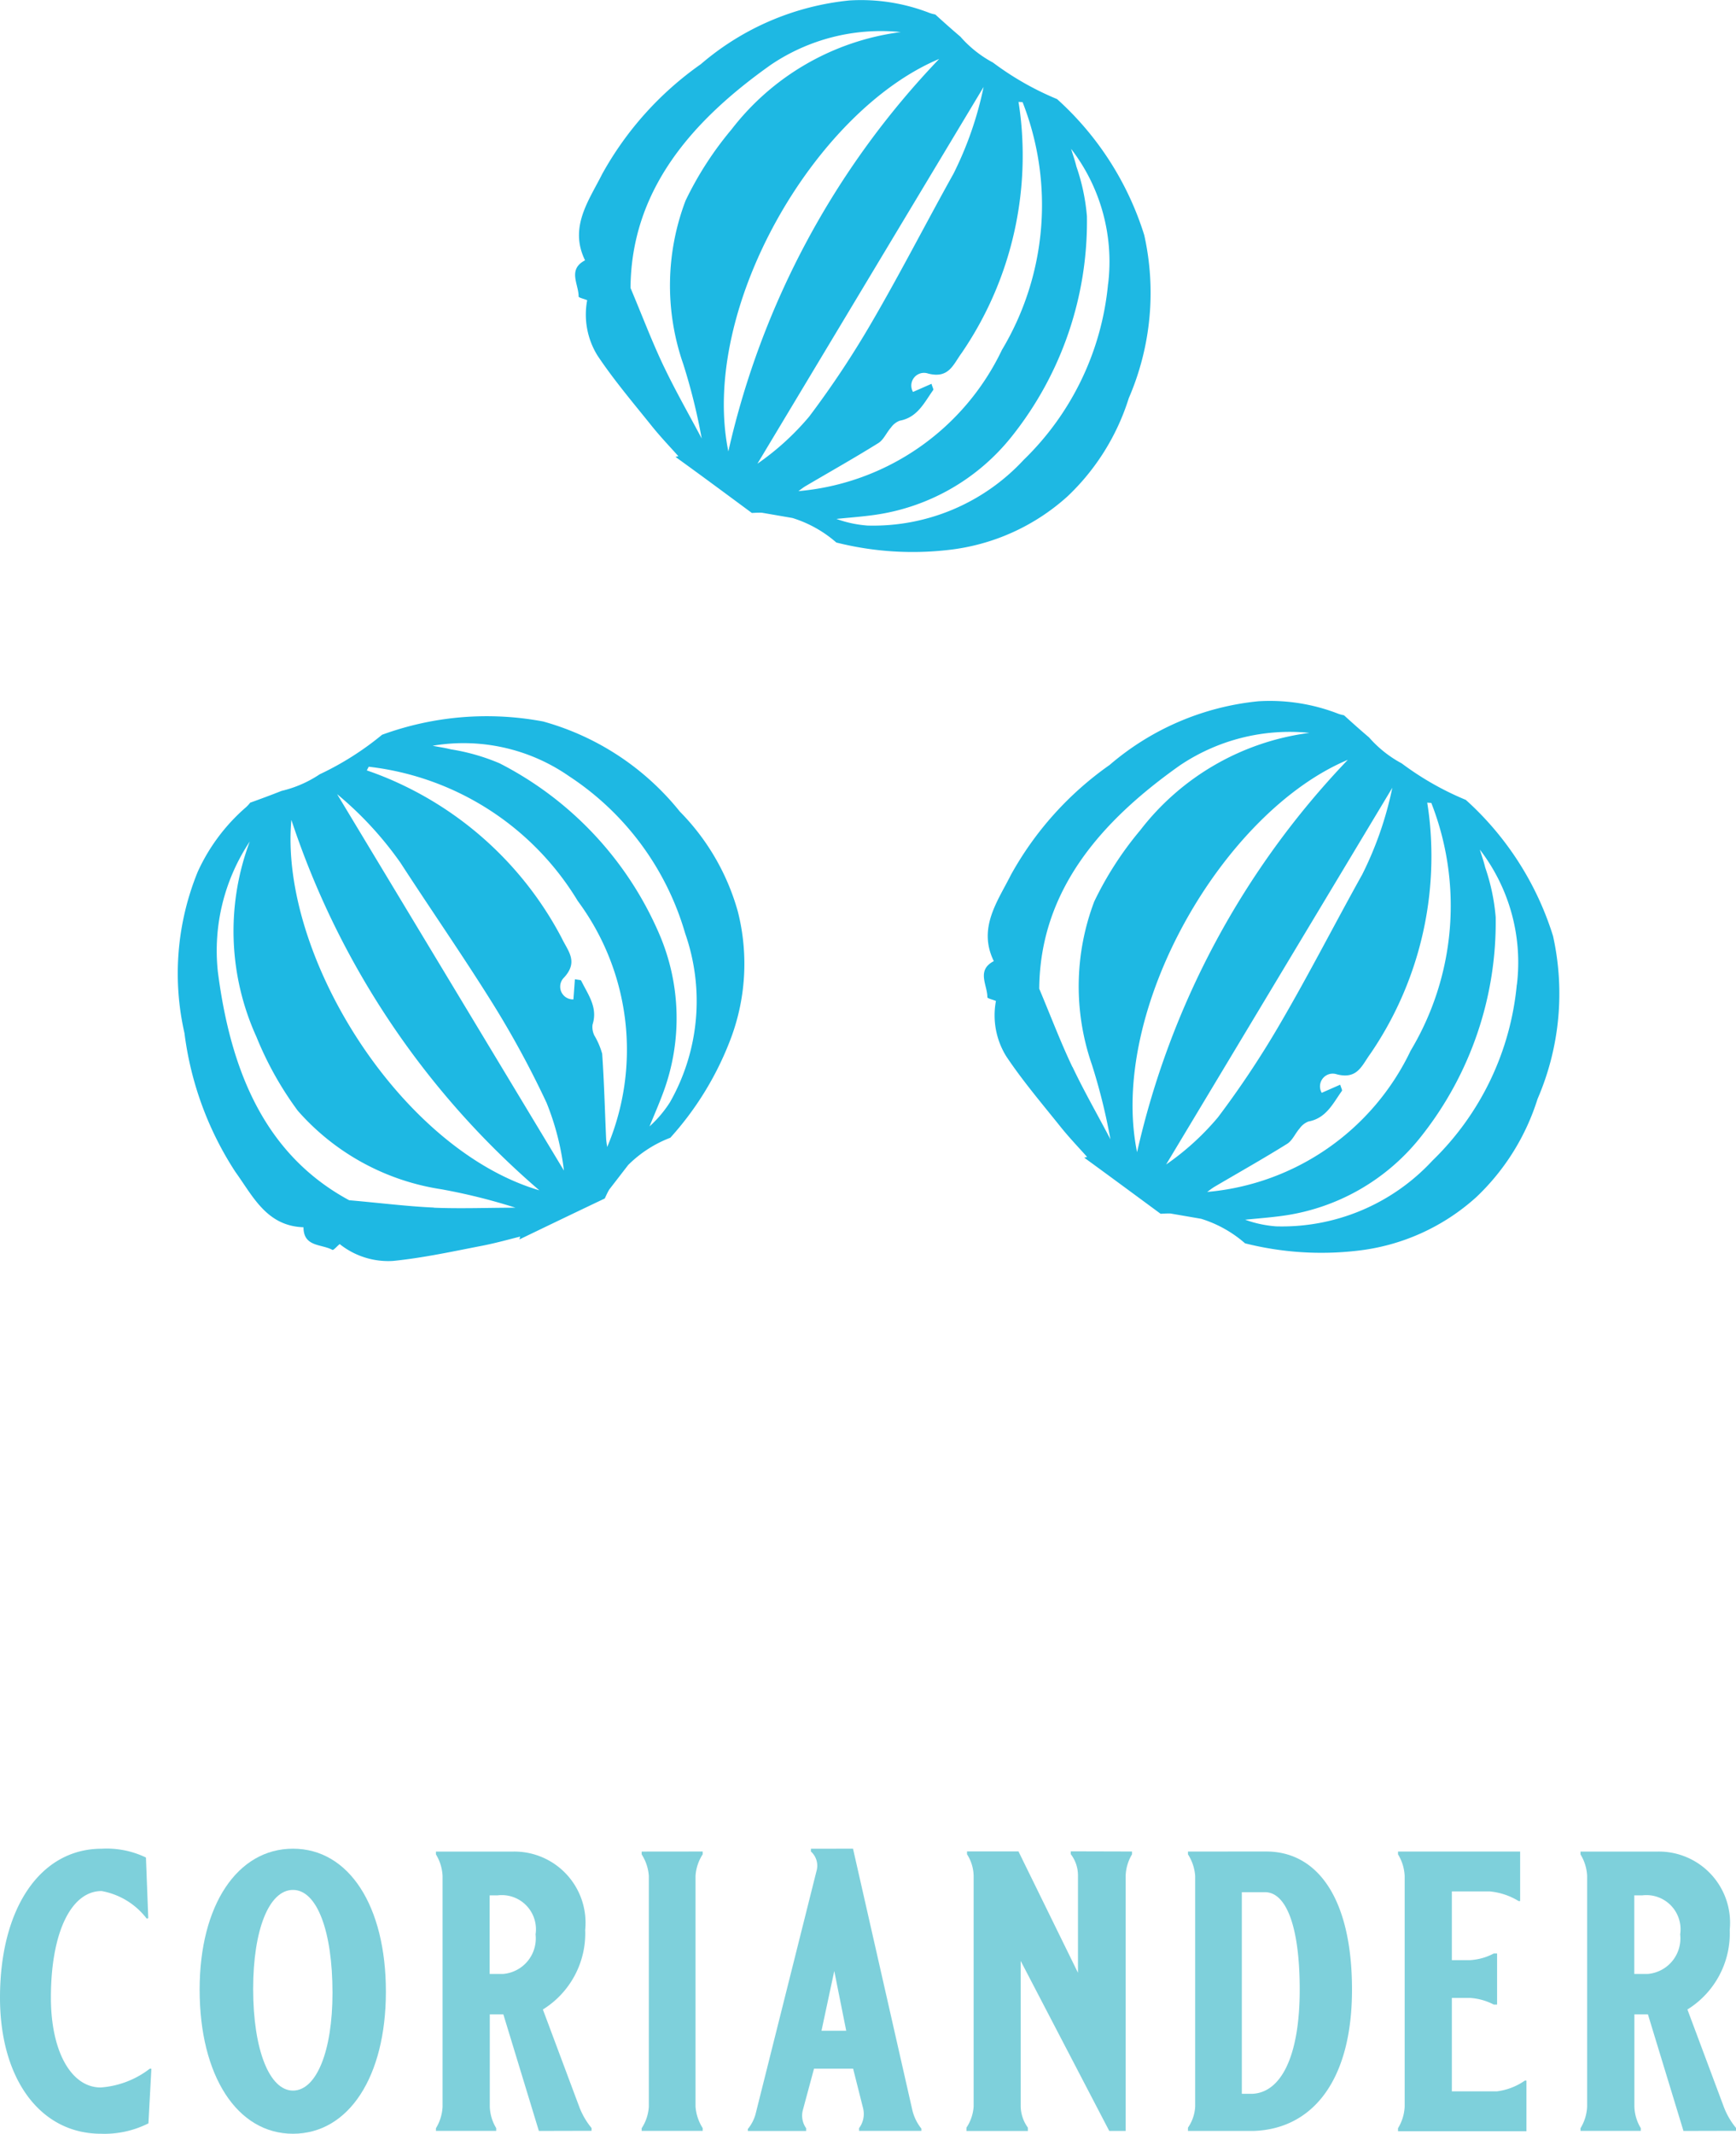
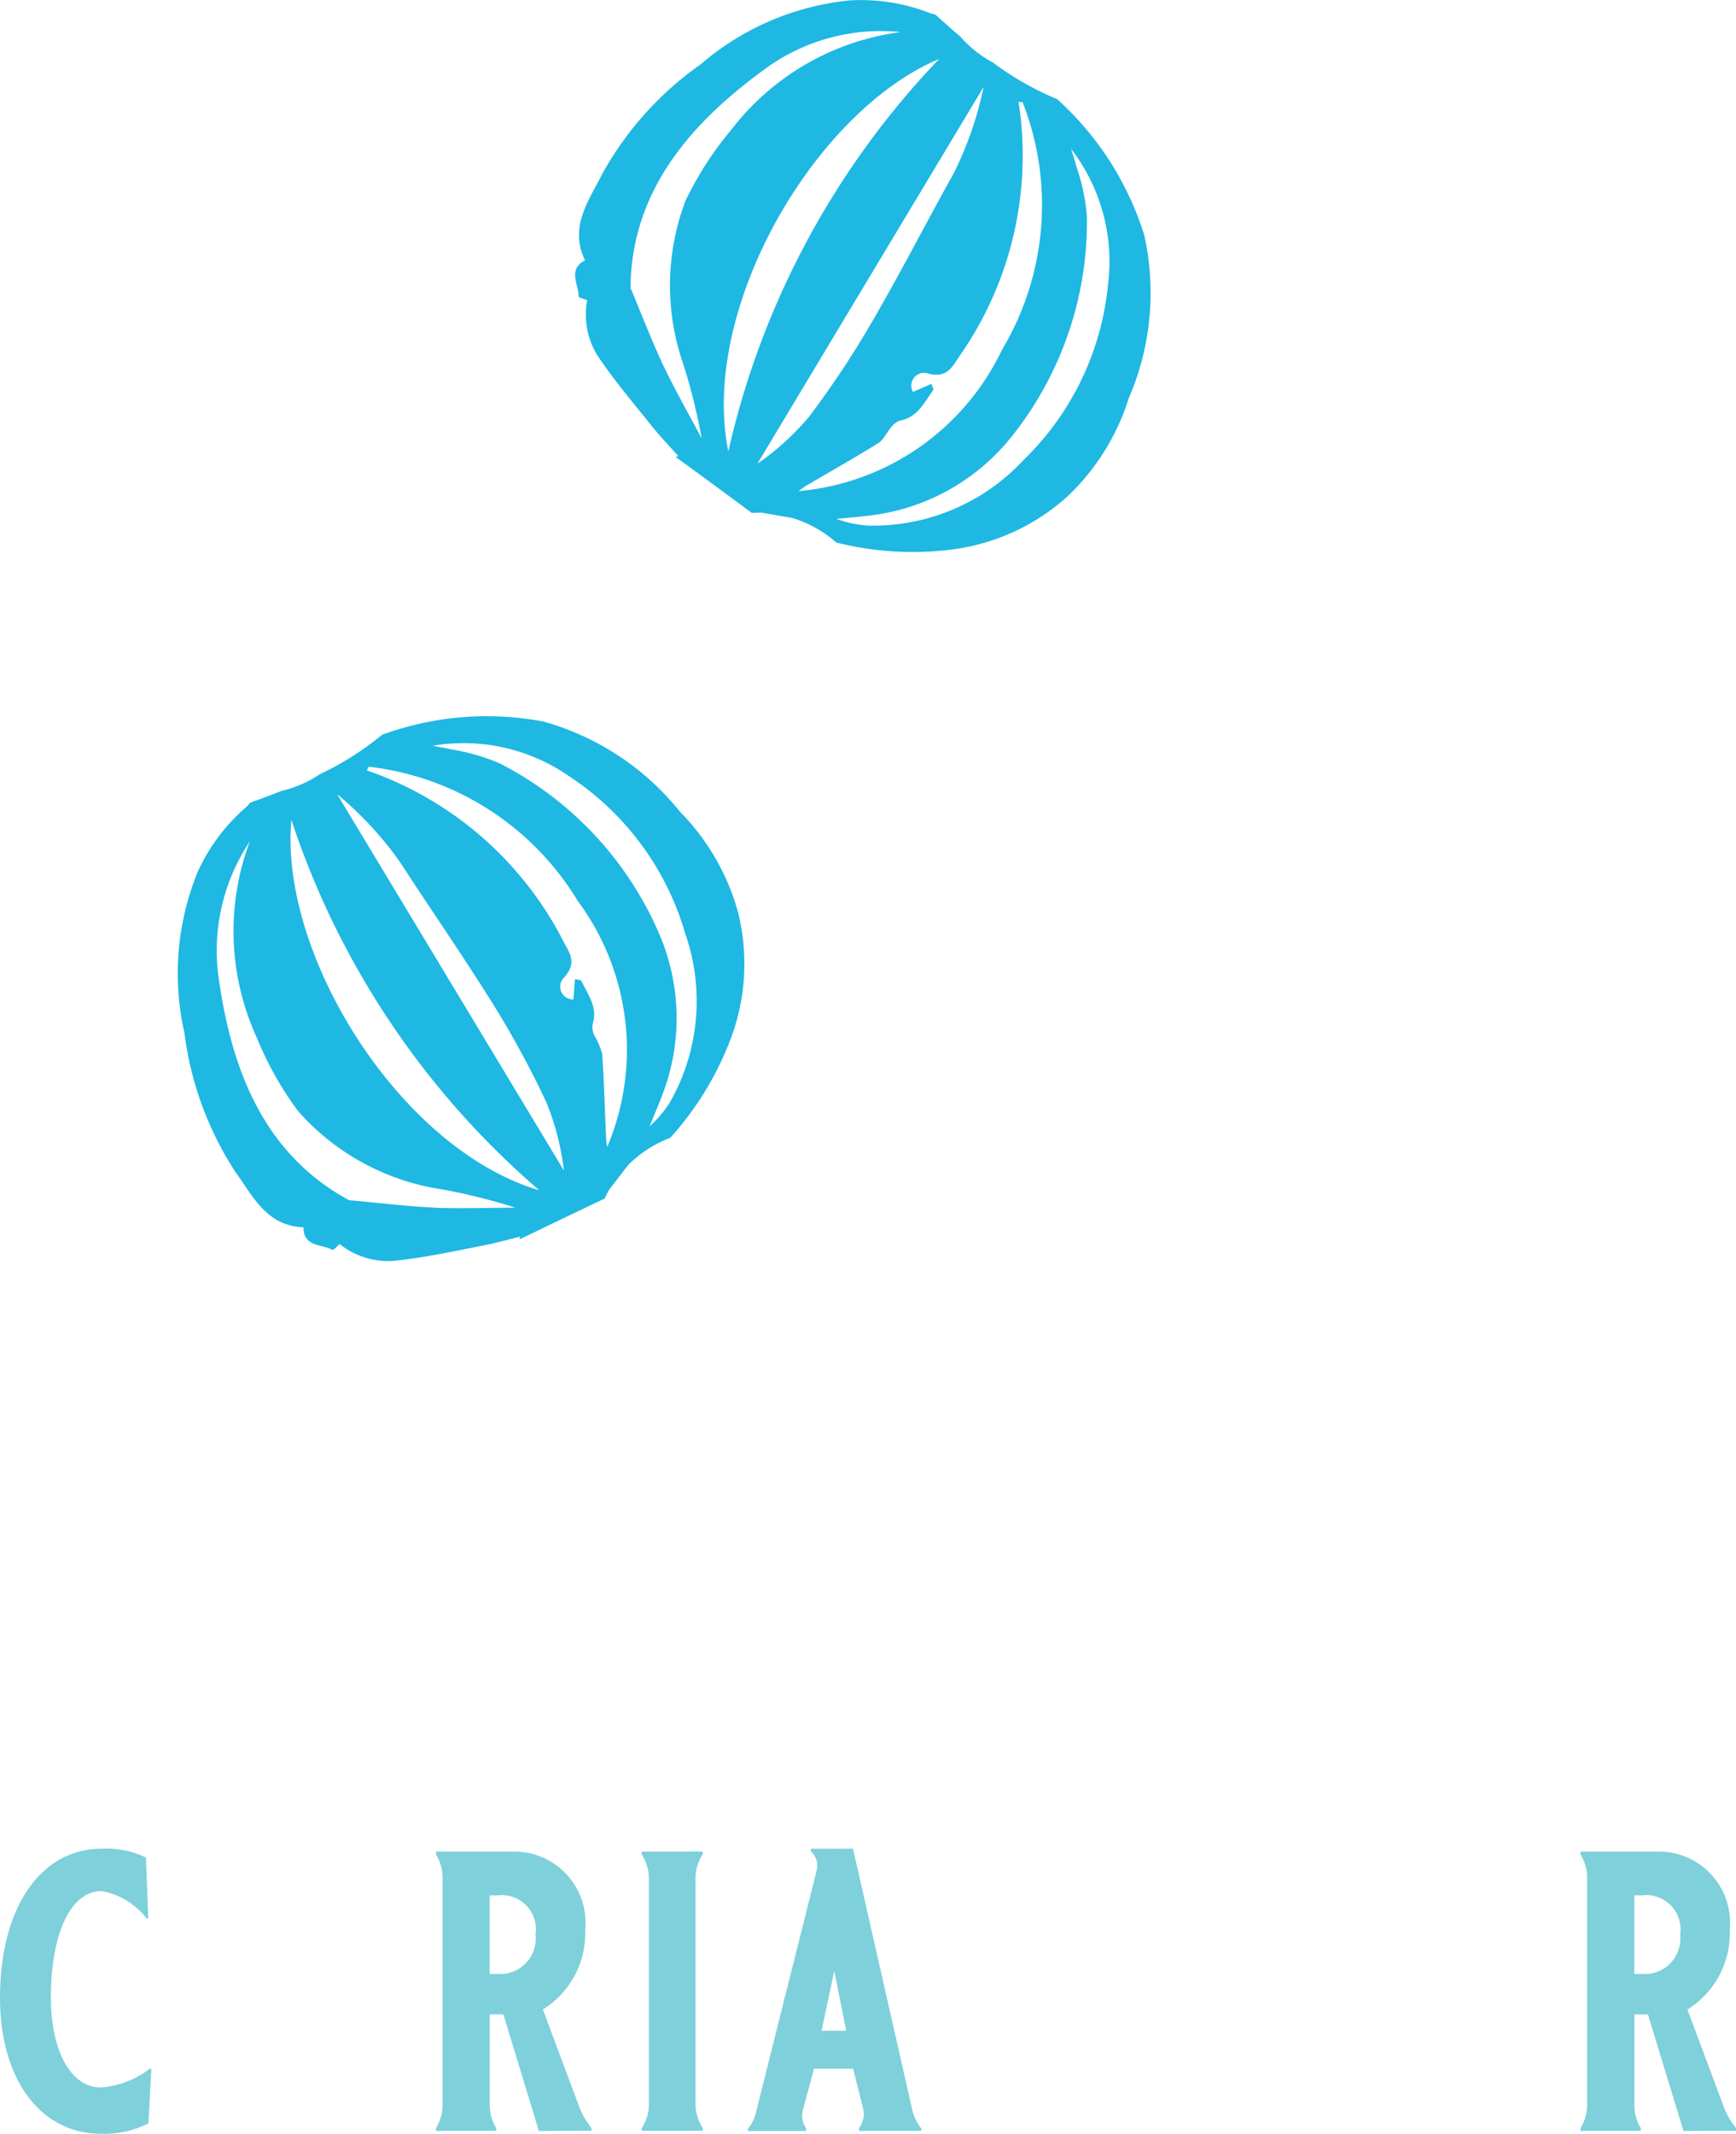
<svg xmlns="http://www.w3.org/2000/svg" width="52.315" height="64.279" viewBox="0 0 52.315 64.279">
  <g id="Group_20" data-name="Group 20" transform="translate(-1279.989 -292.156)">
    <path id="Path_51" data-name="Path 51" d="M1284.462,380.416a2.935,2.935,0,0,1-1.431.313c-1.828,0-3.042-1.647-3.042-4.1,0-2.694,1.214-4.486,3.063-4.486a2.725,2.725,0,0,1,1.335.265l.07,1.828-.047.012a2.2,2.2,0,0,0-1.36-.83c-.913,0-1.527,1.239-1.527,3.211,0,1.624.613,2.706,1.5,2.706a2.739,2.739,0,0,0,1.479-.565h.049Z" transform="translate(0 -24.296)" fill="#7ed0db" />
-     <path id="Path_52" data-name="Path 52" d="M1291.443,372.144c1.684,0,2.8,1.72,2.8,4.306,0,2.561-1.118,4.281-2.8,4.281s-2.813-1.744-2.813-4.341C1288.629,373.84,1289.771,372.144,1291.443,372.144Zm1.191,4.342c0-1.864-.469-3.1-1.191-3.1s-1.2,1.2-1.2,2.982c0,1.839.493,3.063,1.2,3.063s1.191-1.189,1.191-2.943Z" transform="translate(-2.625 -24.298)" fill="#7ed0db" />
    <path id="Path_53" data-name="Path 53" d="M1301.959,380.682l-1.07-3.512h-.409v2.777a1.327,1.327,0,0,0,.193.649v.084h-1.816V380.6a1.363,1.363,0,0,0,.2-.649V373a1.361,1.361,0,0,0-.2-.649v-.085h2.333a2.145,2.145,0,0,1,2.165,2.357,2.7,2.7,0,0,1-1.275,2.4l1.106,2.958a2.269,2.269,0,0,0,.361.613v.084Zm-.1-5.918a1.029,1.029,0,0,0-1.142-1.179h-.241v2.367h.409a1.074,1.074,0,0,0,.975-1.187Z" transform="translate(-5.731 -24.333)" fill="#7ed0db" />
    <path id="Path_54" data-name="Path 54" d="M1309.6,372.264v.085a1.346,1.346,0,0,0-.216.649v6.949a1.392,1.392,0,0,0,.216.649v.084h-1.839V380.6a1.339,1.339,0,0,0,.216-.649V373a1.384,1.384,0,0,0-.216-.649v-.085Z" transform="translate(-8.435 -24.333)" fill="#7ed0db" />
    <path id="Path_55" data-name="Path 55" d="M1315.527,372.144l1.78,7.841a1.419,1.419,0,0,0,.279.59v.07h-1.876v-.084a.713.713,0,0,0,.12-.6l-.3-1.191h-1.178l-.338,1.253a.656.656,0,0,0,.1.541v.084h-1.756v-.06a1.243,1.243,0,0,0,.228-.433l1.852-7.384a.572.572,0,0,0-.18-.542v-.084Zm-.95,5.484h.745l-.36-1.8Z" transform="translate(-9.832 -24.298)" fill="#7ed0db" />
-     <path id="Path_56" data-name="Path 56" d="M1326.809,372.263v.085a1.34,1.34,0,0,0-.192.649v7.684h-.494l-2.669-5.122v4.386a1.13,1.13,0,0,0,.217.637v.1h-1.852v-.1a1.3,1.3,0,0,0,.217-.637v-6.951a1.251,1.251,0,0,0-.2-.649v-.085h1.551l1.793,3.656v-2.924a1.048,1.048,0,0,0-.217-.649v-.085Z" transform="translate(-12.706 -24.332)" fill="#7ed0db" />
-     <path id="Path_57" data-name="Path 57" d="M1333.765,372.265c1.551,0,2.586,1.42,2.586,4.161s-1.191,4.2-2.971,4.257h-1.972v-.1a1.223,1.223,0,0,0,.217-.637V373a1.383,1.383,0,0,0-.217-.649v-.085Zm1.01,4.161c0-1.936-.418-2.935-1.044-2.935h-.7v6.073h.313C1334.2,379.53,1334.775,378.459,1334.775,376.426Z" transform="translate(-15.619 -24.334)" fill="#7ed0db" />
-     <path id="Path_58" data-name="Path 58" d="M1343.276,373.468h-1.154v2.069h.553a1.735,1.735,0,0,0,.71-.2h.1v1.539h-.1a1.789,1.789,0,0,0-.71-.2h-.553v2.814h1.358a1.88,1.88,0,0,0,.842-.324h.048v1.527h-3.87V380.6a1.364,1.364,0,0,0,.2-.649V373a1.36,1.36,0,0,0-.2-.649v-.085h3.68v1.491h-.047a2.008,2.008,0,0,0-.856-.288Z" transform="translate(-18.381 -24.334)" fill="#7ed0db" />
    <path id="Path_59" data-name="Path 59" d="M1351.5,380.682l-1.071-3.512h-.408v2.777a1.325,1.325,0,0,0,.192.649v.084h-1.816V380.6a1.372,1.372,0,0,0,.2-.649V373a1.368,1.368,0,0,0-.2-.649v-.085h2.332a2.145,2.145,0,0,1,2.165,2.357,2.7,2.7,0,0,1-1.275,2.4l1.106,2.958a2.266,2.266,0,0,0,.361.613v.084Zm-.1-5.918a1.029,1.029,0,0,0-1.142-1.179h-.24v2.367h.408a1.074,1.074,0,0,0,.975-1.187Z" transform="translate(-20.779 -24.333)" fill="#7ed0db" />
    <path id="Path_159" data-name="Path 159" d="M1300.55,337.673c.042-.09.082-.18.133-.267l.572-.741a3.641,3.641,0,0,1,1.271-.822,9.385,9.385,0,0,0,1.782-2.884,6.4,6.4,0,0,0,.253-3.926,6.939,6.939,0,0,0-1.748-3.014,8.028,8.028,0,0,0-4.12-2.715,9.186,9.186,0,0,0-4.854.4,8.923,8.923,0,0,1-1.88,1.191,3.5,3.5,0,0,1-1.149.5c-.315.125-.631.242-.946.355a1.04,1.04,0,0,1-.128.139,5.685,5.685,0,0,0-1.452,1.942,8.1,8.1,0,0,0-.4,4.861,9.918,9.918,0,0,0,1.532,4.177c.526.726.939,1.635,2.055,1.671,0,.6.543.5.872.682.031.017.139-.111.219-.175a2.345,2.345,0,0,0,1.612.507c.885-.089,1.76-.278,2.635-.448.429-.081.851-.2,1.191-.285-.007.029-.015.058-.022.086Q1299.258,338.288,1300.55,337.673Zm-1.069-12.716a8.48,8.48,0,0,1,3.492,4.731,6.169,6.169,0,0,1-.456,5.082,3.507,3.507,0,0,1-.619.732c.139-.339.286-.675.413-1.019a6.422,6.422,0,0,0-.139-4.824,10.38,10.38,0,0,0-4.79-5.094,6.21,6.21,0,0,0-1.471-.422c-.18-.047-.365-.07-.548-.108a5.575,5.575,0,0,1,4.118.922Zm-6.044-.29a8.494,8.494,0,0,1,6.3,4.045,7.519,7.519,0,0,1,.886,7.411c-.012-.089-.029-.178-.033-.267-.038-.847-.059-1.7-.118-2.541a2.257,2.257,0,0,0-.234-.549.574.574,0,0,1-.056-.332c.166-.519-.139-.905-.343-1.323-.012-.024-.081-.02-.189-.043l-.045.608a.384.384,0,0,1-.279-.662c.436-.48.115-.79-.075-1.189a10.519,10.519,0,0,0-4.8-4.61,9.886,9.886,0,0,0-1.072-.437Zm.948,2.88c.917,1.415,1.88,2.8,2.772,4.228a28.631,28.631,0,0,1,1.638,3.013,7.924,7.924,0,0,1,.524,2.044l-6.835-11.339a10.606,10.606,0,0,1,1.9,2.054Zm1.014,10.4c-.806-.036-1.61-.139-2.552-.221-2.606-1.407-3.588-4.012-3.958-6.893a5.929,5.929,0,0,1,.963-3.913,7.686,7.686,0,0,0,.2,5.882,10.153,10.153,0,0,0,1.247,2.228,7.193,7.193,0,0,0,4.317,2.364,17.785,17.785,0,0,1,2.244.557c-.823,0-1.644.033-2.462,0Zm-4.29-11.669a25.083,25.083,0,0,0,7.469,11.149c-4.192-1.234-7.836-7.081-7.473-11.149Z" transform="translate(-2.336 -9.414)" fill="#1eb8e3" />
    <path id="Path_160" data-name="Path 160" d="M1310.21,307.609c.1-.006.2-.011.3-.008l.922.159a3.647,3.647,0,0,1,1.323.739,9.4,9.4,0,0,0,3.382.223,6.406,6.406,0,0,0,3.587-1.615,6.927,6.927,0,0,0,1.844-2.956,7.992,7.992,0,0,0,.467-4.91,9.191,9.191,0,0,0-2.628-4.1,8.88,8.88,0,0,1-1.931-1.1,3.484,3.484,0,0,1-.982-.78c-.258-.219-.51-.444-.757-.669a1.053,1.053,0,0,1-.181-.049,5.694,5.694,0,0,0-2.4-.374,8.1,8.1,0,0,0-4.484,1.92,9.9,9.9,0,0,0-2.973,3.309c-.4.8-1.006,1.6-.516,2.6-.533.278-.192.716-.194,1.09,0,.036.164.07.258.111a2.344,2.344,0,0,0,.307,1.662c.493.74,1.073,1.422,1.631,2.118.273.341.578.658.809.919l-.086.022C1308.679,306.475,1309.444,307.043,1310.21,307.609Zm10.734-6.9a8.485,8.485,0,0,1-2.543,5.3,6.183,6.183,0,0,1-4.707,1.979,3.527,3.527,0,0,1-.937-.2c.364-.037.73-.064,1.094-.113a6.424,6.424,0,0,0,4.2-2.383,10.385,10.385,0,0,0,2.256-6.619,6.137,6.137,0,0,0-.317-1.5c-.043-.18-.106-.356-.161-.534a5.57,5.57,0,0,1,1.117,4.069Zm-2.576-5.476a8.494,8.494,0,0,1-.622,7.463,7.519,7.519,0,0,1-6.133,4.255c.074-.052.143-.11.221-.155.731-.43,1.47-.846,2.189-1.294.159-.1.244-.315.377-.464a.571.571,0,0,1,.267-.209c.537-.1.737-.546,1.007-.923.016-.022-.02-.081-.051-.188l-.557.245a.383.383,0,0,1,.456-.554c.627.16.751-.269,1.015-.627a10.531,10.531,0,0,0,1.824-6.405,9.8,9.8,0,0,0-.116-1.152Zm-2.1,2.187c-.82,1.473-1.589,2.974-2.437,4.43a28.338,28.338,0,0,1-1.894,2.855,7.925,7.925,0,0,1-1.56,1.42q3.406-5.673,6.816-11.349a10.612,10.612,0,0,1-.923,2.644Zm-8.715,5.768c-.348-.729-.634-1.487-1-2.358.022-2.962,1.865-5.049,4.235-6.726a5.928,5.928,0,0,1,3.909-.982,7.685,7.685,0,0,0-5.1,2.933,10.2,10.2,0,0,0-1.386,2.146,7.2,7.2,0,0,0-.07,4.919,17.873,17.873,0,0,1,.557,2.245C1308.314,304.639,1307.905,303.927,1307.553,303.187Zm8.3-9.255a25.083,25.083,0,0,0-6.352,11.821c-.873-4.282,2.586-10.24,6.352-11.822Z" transform="translate(-7.563 0)" fill="#1eb8e3" />
-     <path id="Path_161" data-name="Path 161" d="M1327.9,337.931c.1-.006.2-.011.3-.008l.922.159a3.647,3.647,0,0,1,1.323.739,9.4,9.4,0,0,0,3.382.223,6.4,6.4,0,0,0,3.587-1.615,6.927,6.927,0,0,0,1.845-2.956,7.993,7.993,0,0,0,.467-4.91,9.19,9.19,0,0,0-2.628-4.1,8.889,8.889,0,0,1-1.932-1.1,3.482,3.482,0,0,1-.982-.78c-.258-.219-.51-.444-.757-.669a1.055,1.055,0,0,1-.18-.049,5.684,5.684,0,0,0-2.4-.373,8.1,8.1,0,0,0-4.484,1.919,9.9,9.9,0,0,0-2.973,3.309c-.4.8-1.006,1.6-.516,2.6-.533.278-.192.716-.194,1.089,0,.035.164.07.258.111a2.345,2.345,0,0,0,.307,1.662c.493.74,1.074,1.422,1.631,2.118.273.341.578.658.809.919l-.086.022C1326.367,336.8,1327.132,337.365,1327.9,337.931Zm10.734-6.9a8.486,8.486,0,0,1-2.543,5.3,6.181,6.181,0,0,1-4.707,1.979,3.5,3.5,0,0,1-.937-.2c.365-.037.731-.064,1.094-.113a6.421,6.421,0,0,0,4.2-2.383,10.382,10.382,0,0,0,2.257-6.619,6.143,6.143,0,0,0-.317-1.5c-.042-.181-.106-.357-.161-.535a5.57,5.57,0,0,1,1.117,4.069Zm-2.576-5.476a8.489,8.489,0,0,1-.623,7.463,7.519,7.519,0,0,1-6.132,4.255c.074-.052.144-.109.221-.155.731-.43,1.47-.846,2.189-1.294.16-.1.244-.314.377-.464a.576.576,0,0,1,.267-.209c.537-.1.737-.546,1.007-.922.016-.022-.02-.081-.051-.187l-.557.245a.384.384,0,0,1,.456-.557c.626.16.751-.269,1.015-.627a10.532,10.532,0,0,0,1.824-6.405,9.778,9.778,0,0,0-.116-1.152Zm-2.1,2.187c-.819,1.473-1.588,2.974-2.437,4.43a28.335,28.335,0,0,1-1.894,2.855,7.915,7.915,0,0,1-1.561,1.42l6.817-11.349a10.586,10.586,0,0,1-.923,2.644Zm-8.715,5.768c-.348-.729-.634-1.486-1-2.358.022-2.962,1.865-5.049,4.235-6.726a5.927,5.927,0,0,1,3.909-.982,7.685,7.685,0,0,0-5.1,2.933,10.2,10.2,0,0,0-1.386,2.146,7.2,7.2,0,0,0-.07,4.919,17.962,17.962,0,0,1,.557,2.245c-.379-.725-.79-1.437-1.141-2.177Zm8.3-9.255a25.085,25.085,0,0,0-6.352,11.821c-.872-4.281,2.588-10.24,6.353-11.821Z" transform="translate(-12.936 -9.211)" fill="#1eb8e3" />
  </g>
</svg>